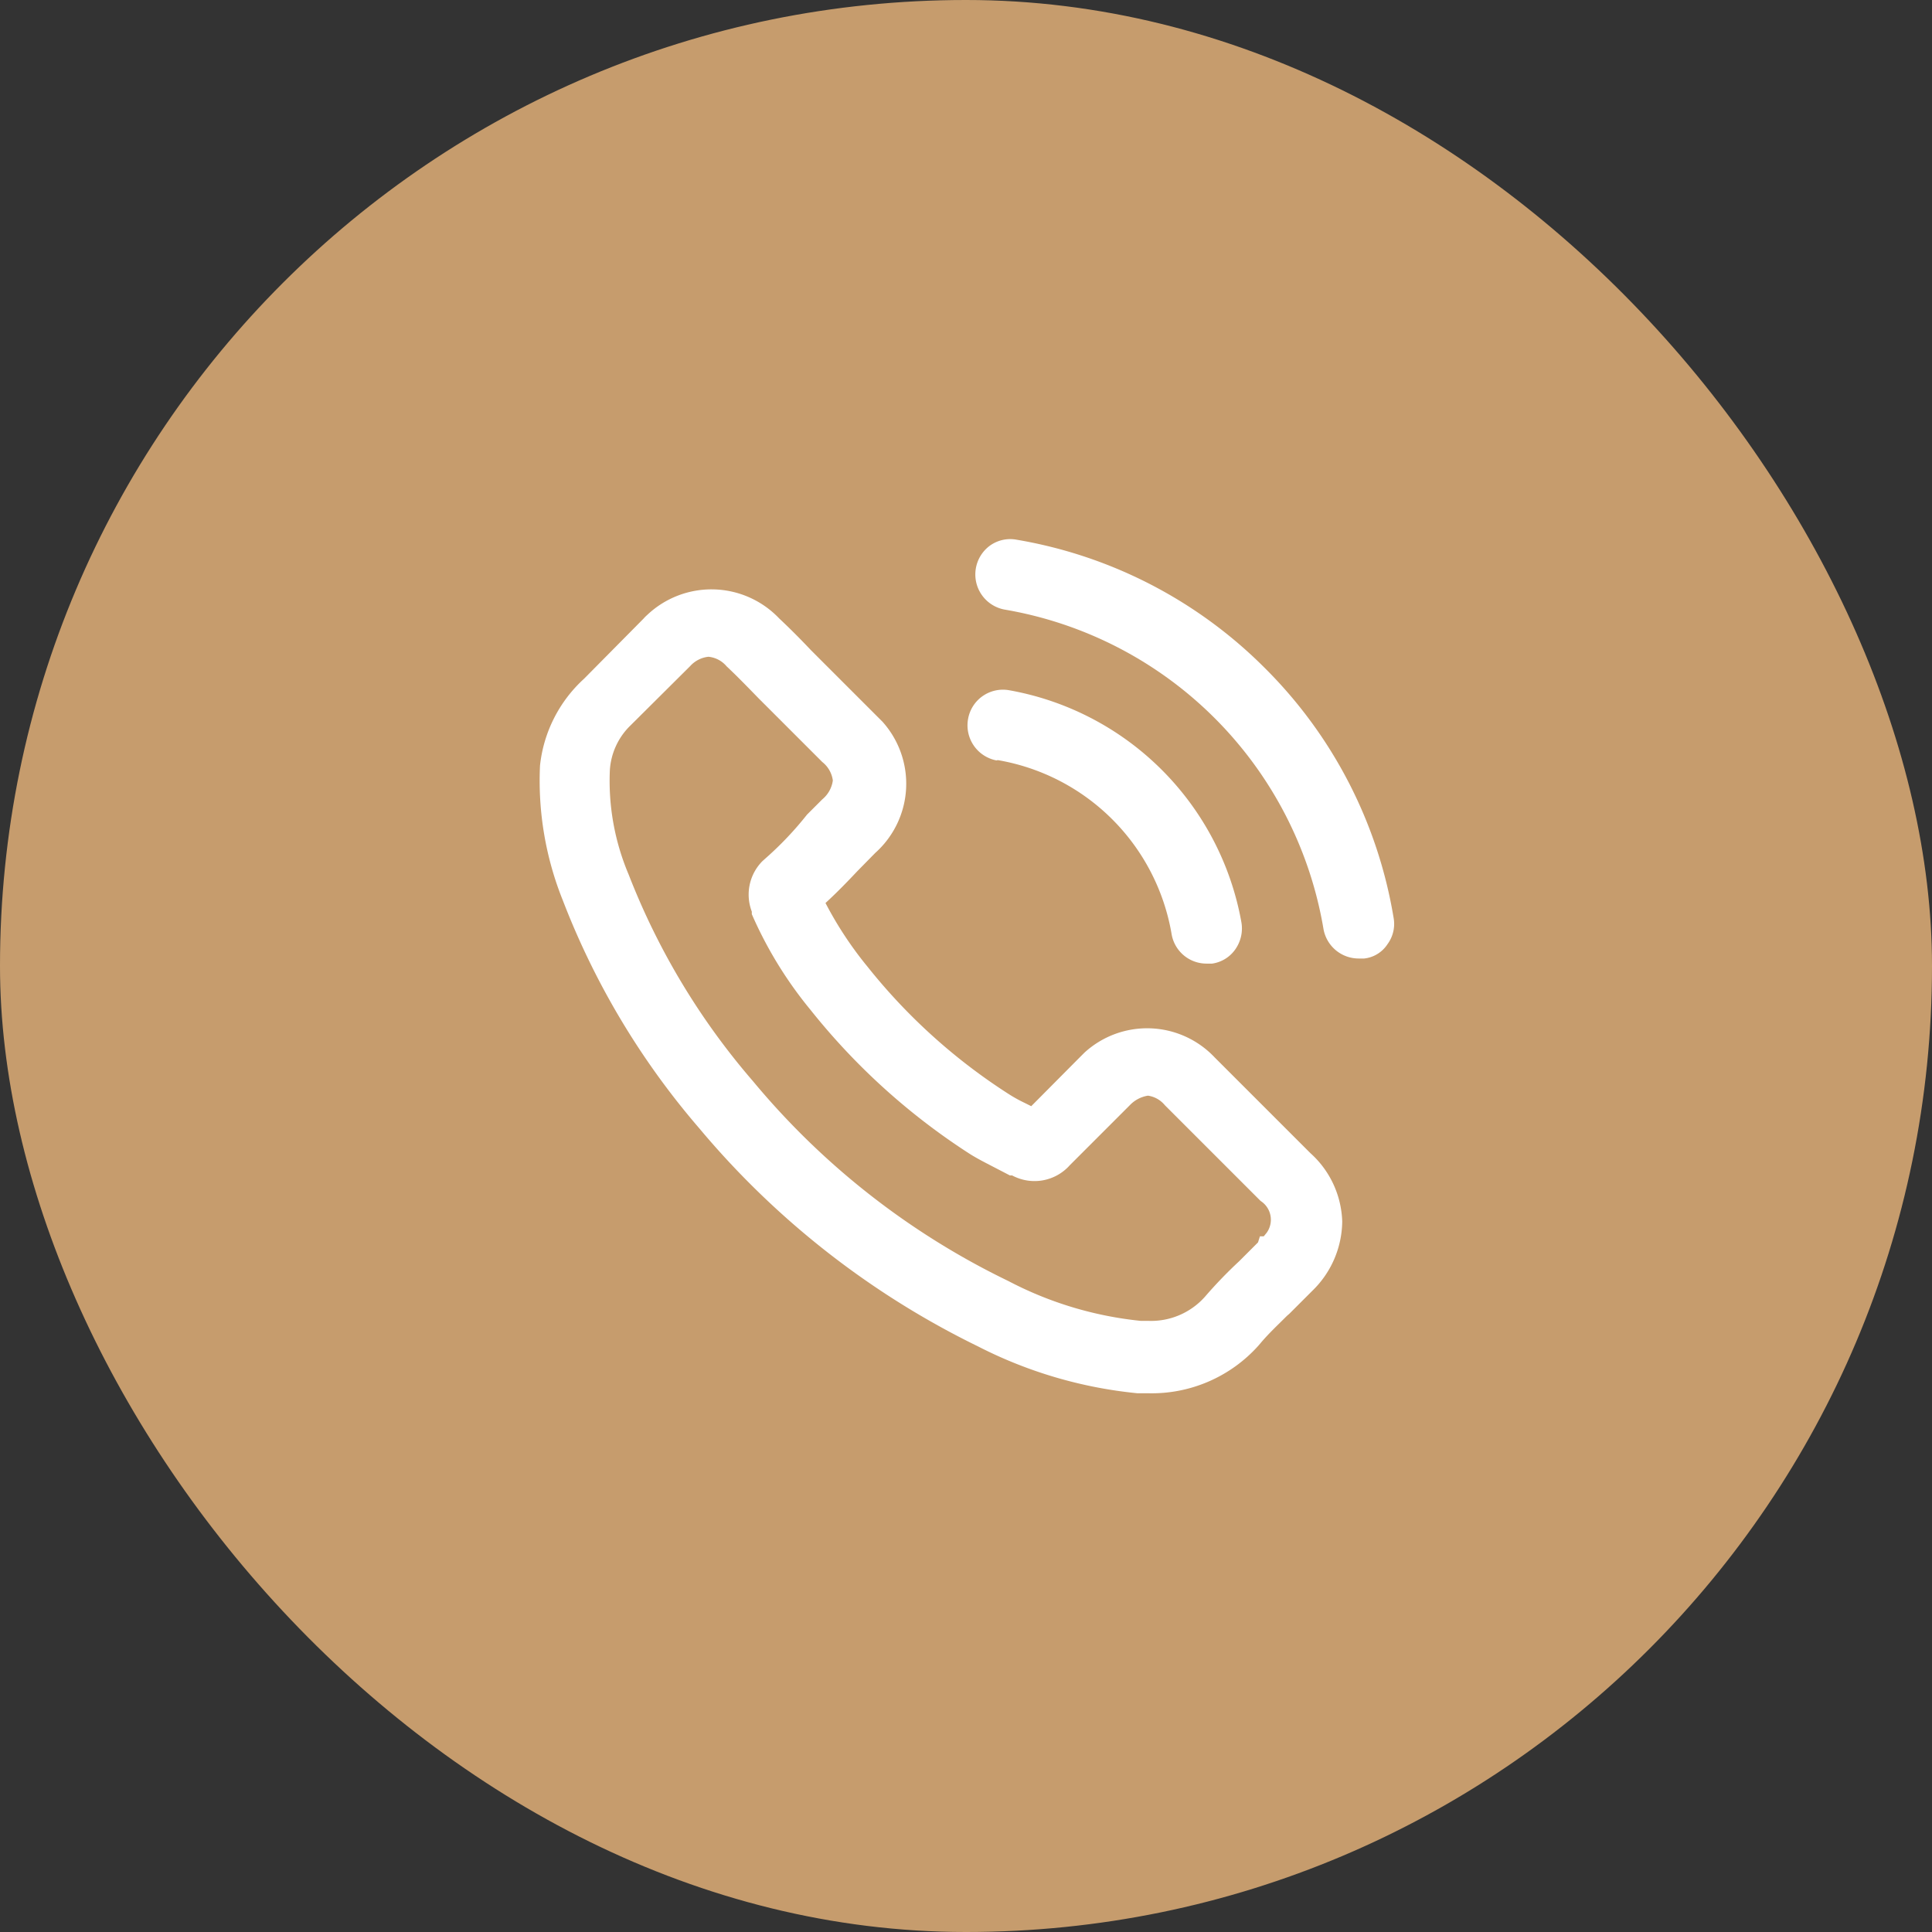
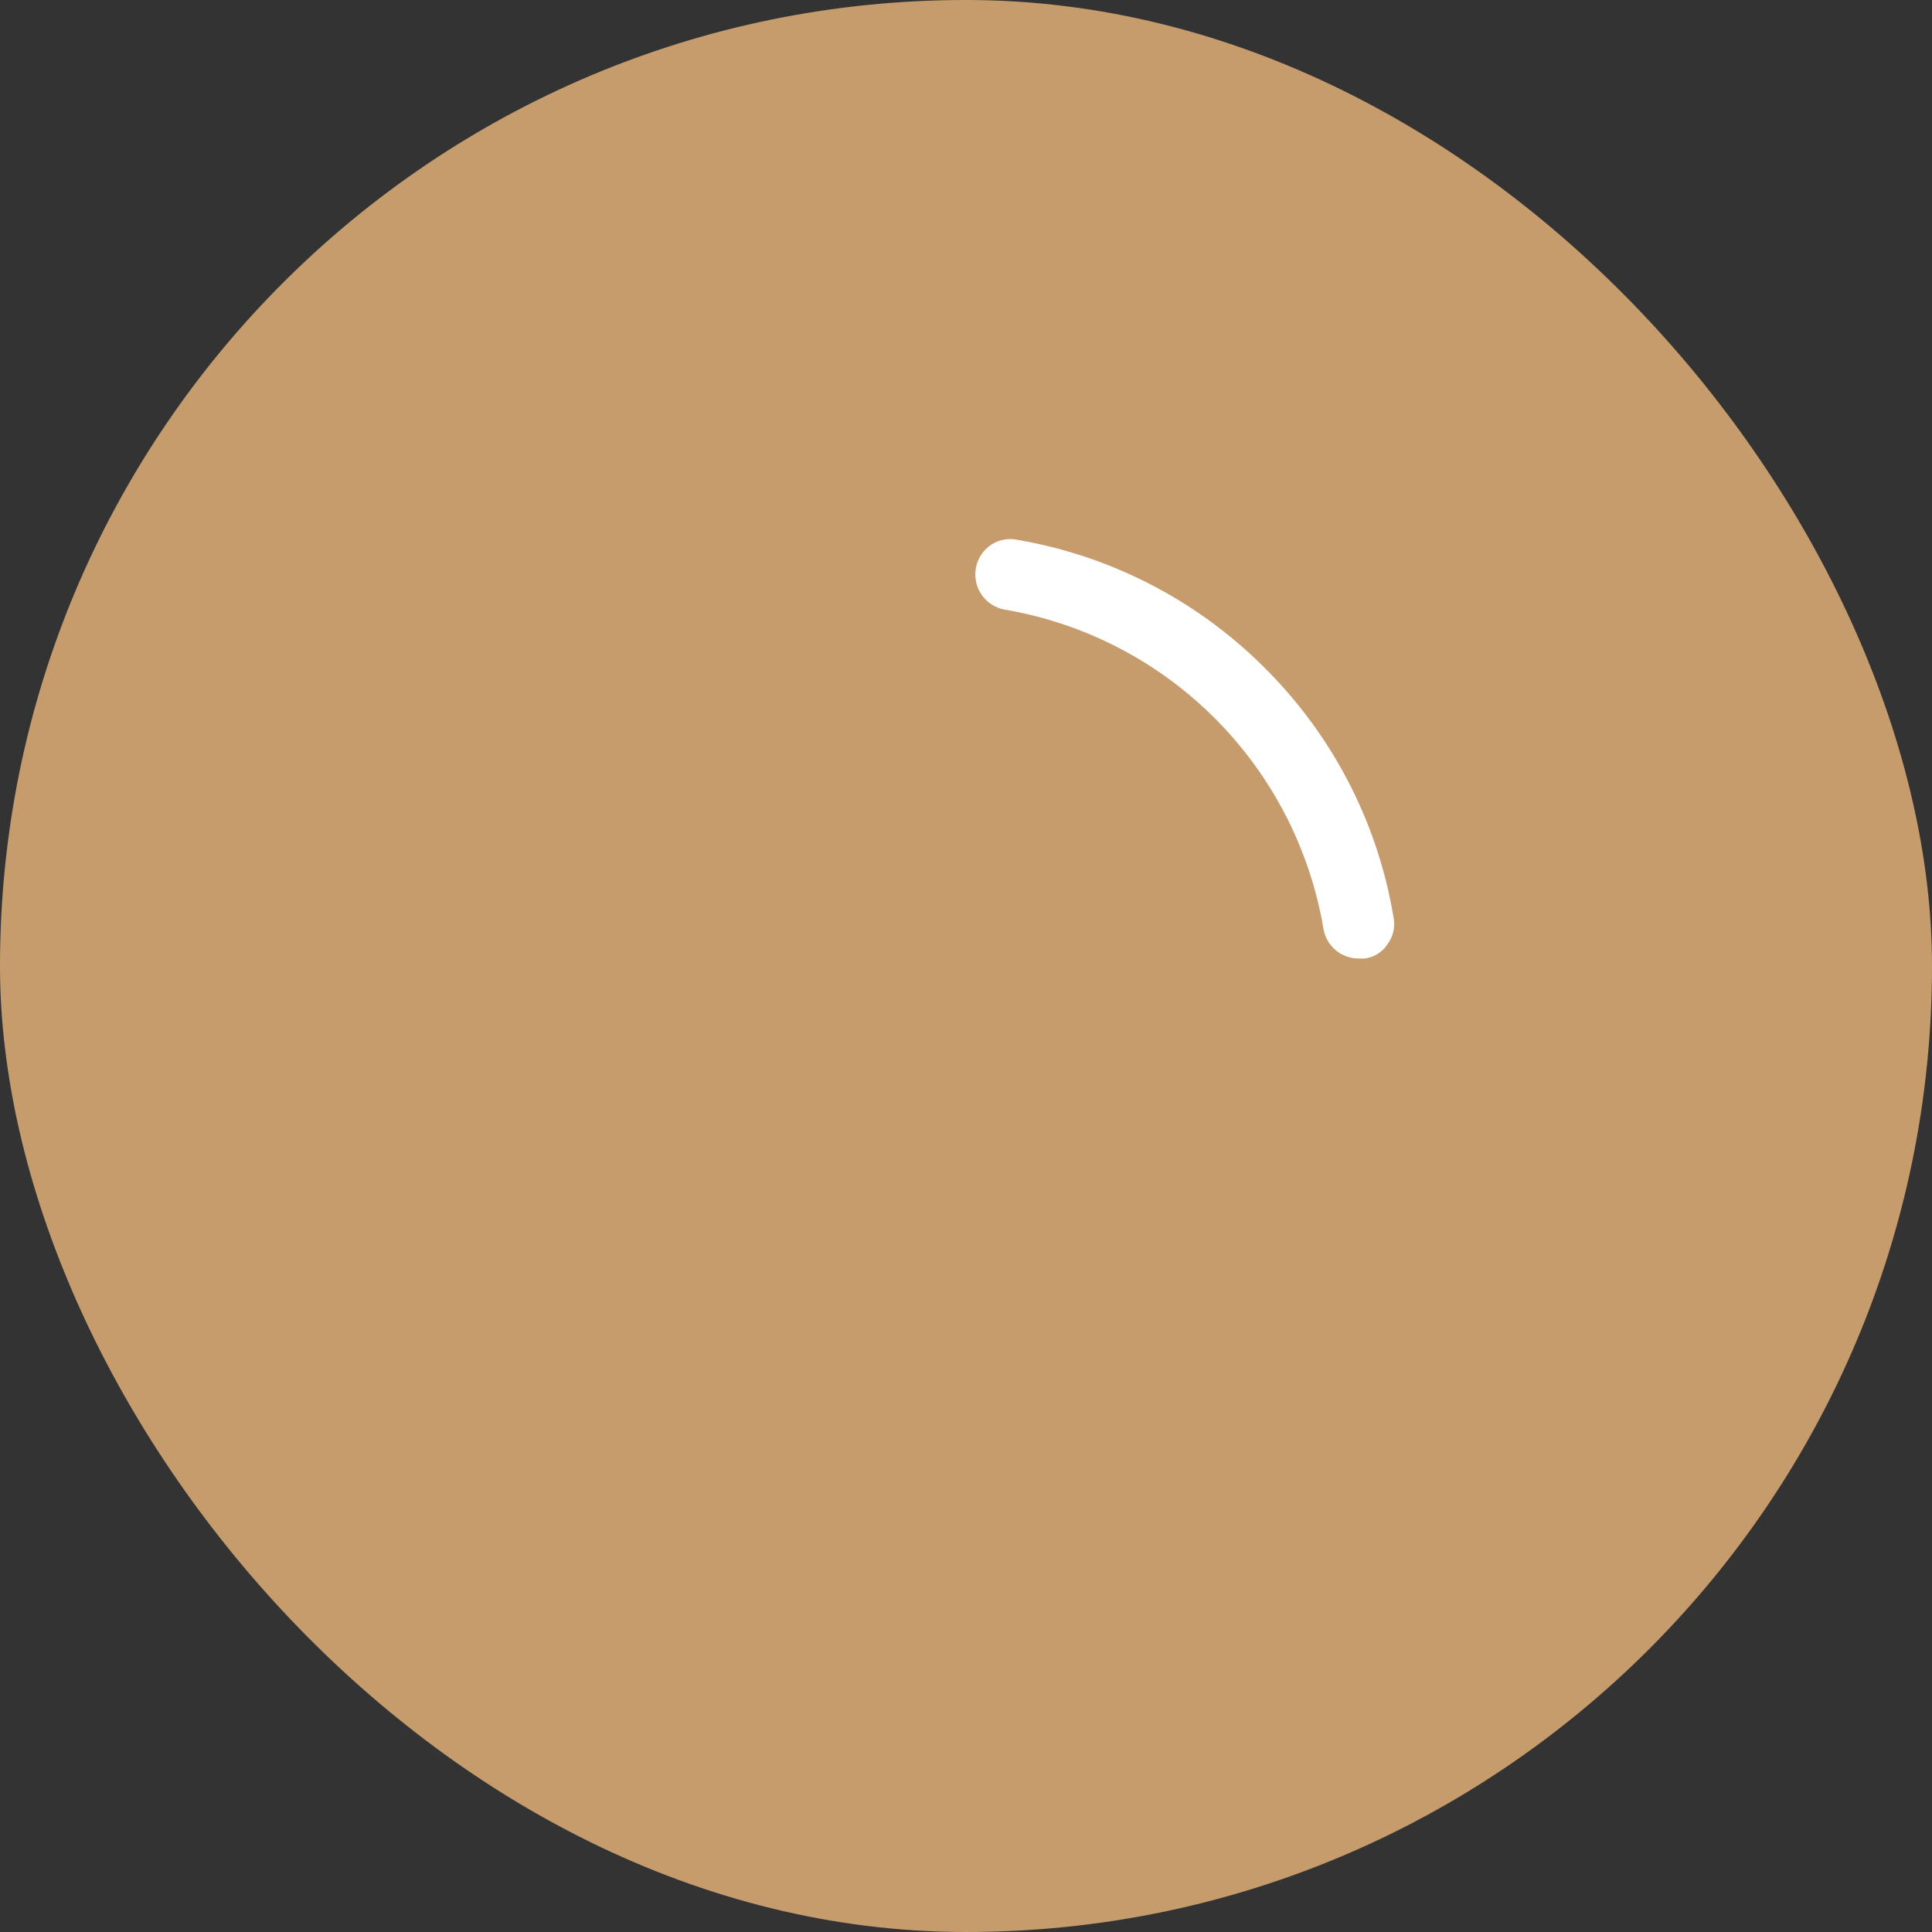
<svg xmlns="http://www.w3.org/2000/svg" viewBox="0 0 60.57 60.57">
  <rect x="0" y="0" width="60.57" height="60.57" fill="#333333" stroke="none" />
  <defs>
    <style>.cls-1{fill:#c69c6d;}.cls-2{fill:#fff;}</style>
  </defs>
  <title>telefon</title>
  <g id="katman_2" data-name="katman 2">
    <g id="katman_1-2" data-name="katman 1">
      <g id="katman_2-2" data-name="katman 2">
        <g id="Layer_1" data-name="Layer 1">
          <rect class="cls-1" width="60.57" height="60.57" rx="30.28" ry="30.28" />
-           <path class="cls-2" d="M21.92,35.37a26.61,26.61,0,0,0,8.74,6.84,13.94,13.94,0,0,0,5,1.47H36a4.49,4.49,0,0,0,3.45-1.49l.06-.07c.25-.3.54-.57.84-.87l.07-.06.72-.72a3.07,3.07,0,0,0,.94-2.17,3,3,0,0,0-1-2.15l-3-3A2.91,2.91,0,0,0,34,33l-.17.17-1.5,1.51-.2-.1a4.67,4.67,0,0,1-.49-.27,18.2,18.2,0,0,1-4.44-4,11.53,11.53,0,0,1-1.32-2c.35-.32.67-.65,1-1l.56-.57a2.91,2.91,0,0,0,.23-4.11l-.23-.23-1.5-1.5-.51-.51c-.33-.35-.69-.71-1-1a2.93,2.93,0,0,0-4.14-.11,1.14,1.14,0,0,0-.11.11l-1.87,1.89A4.3,4.3,0,0,0,16.93,24a10.06,10.06,0,0,0,.72,4.24A24.28,24.28,0,0,0,21.92,35.37ZM24,26.91l-.1.09h0a1.49,1.49,0,0,0-.33,1.58v.08a12.67,12.67,0,0,0,1.84,3,20.7,20.7,0,0,0,5,4.52c.24.15.48.27.71.39l.54.28h.07a1.48,1.48,0,0,0,1.81-.32l1.88-1.88a1,1,0,0,1,.57-.3.84.84,0,0,1,.53.3l3,3a.7.7,0,0,1,.19,1l-.09.11H39.5l-.06.19-.47.47-.12.12a14,14,0,0,0-1.07,1.11,2.26,2.26,0,0,1-1.79.76h-.23a11.41,11.41,0,0,1-4.15-1.25,23.93,23.93,0,0,1-8-6.26,22.18,22.18,0,0,1-3.9-6.48,7.52,7.52,0,0,1-.59-3.28,2.14,2.14,0,0,1,.65-1.4l1.87-1.86a.9.9,0,0,1,.57-.29.85.85,0,0,1,.57.3c.33.31.64.63,1,1l2,2a.88.88,0,0,1,.33.58.93.93,0,0,1-.33.59l-.14.14-.34.34A10.51,10.51,0,0,1,24,26.91Z" />
-           <path class="cls-2" d="M31.28,23.83a6.67,6.67,0,0,1,5.45,5.45,1.11,1.11,0,0,0,1.1.93H38a1.07,1.07,0,0,0,.73-.45,1.14,1.14,0,0,0,.19-.84,9,9,0,0,0-7.28-7.28,1.11,1.11,0,0,0-1.29.9h0a1.12,1.12,0,0,0,.89,1.3h0Z" />
          <path class="cls-2" d="M39.63,20.92a14.37,14.37,0,0,0-7.76-4,1.09,1.09,0,0,0-.84.19,1.12,1.12,0,0,0,.46,2,12.22,12.22,0,0,1,10,10,1.12,1.12,0,0,0,1.1.94h.18a1,1,0,0,0,.73-.45,1.07,1.07,0,0,0,.19-.83A14.34,14.34,0,0,0,39.63,20.92Z" />
        </g>
      </g>
    </g>
  </g>
</svg>